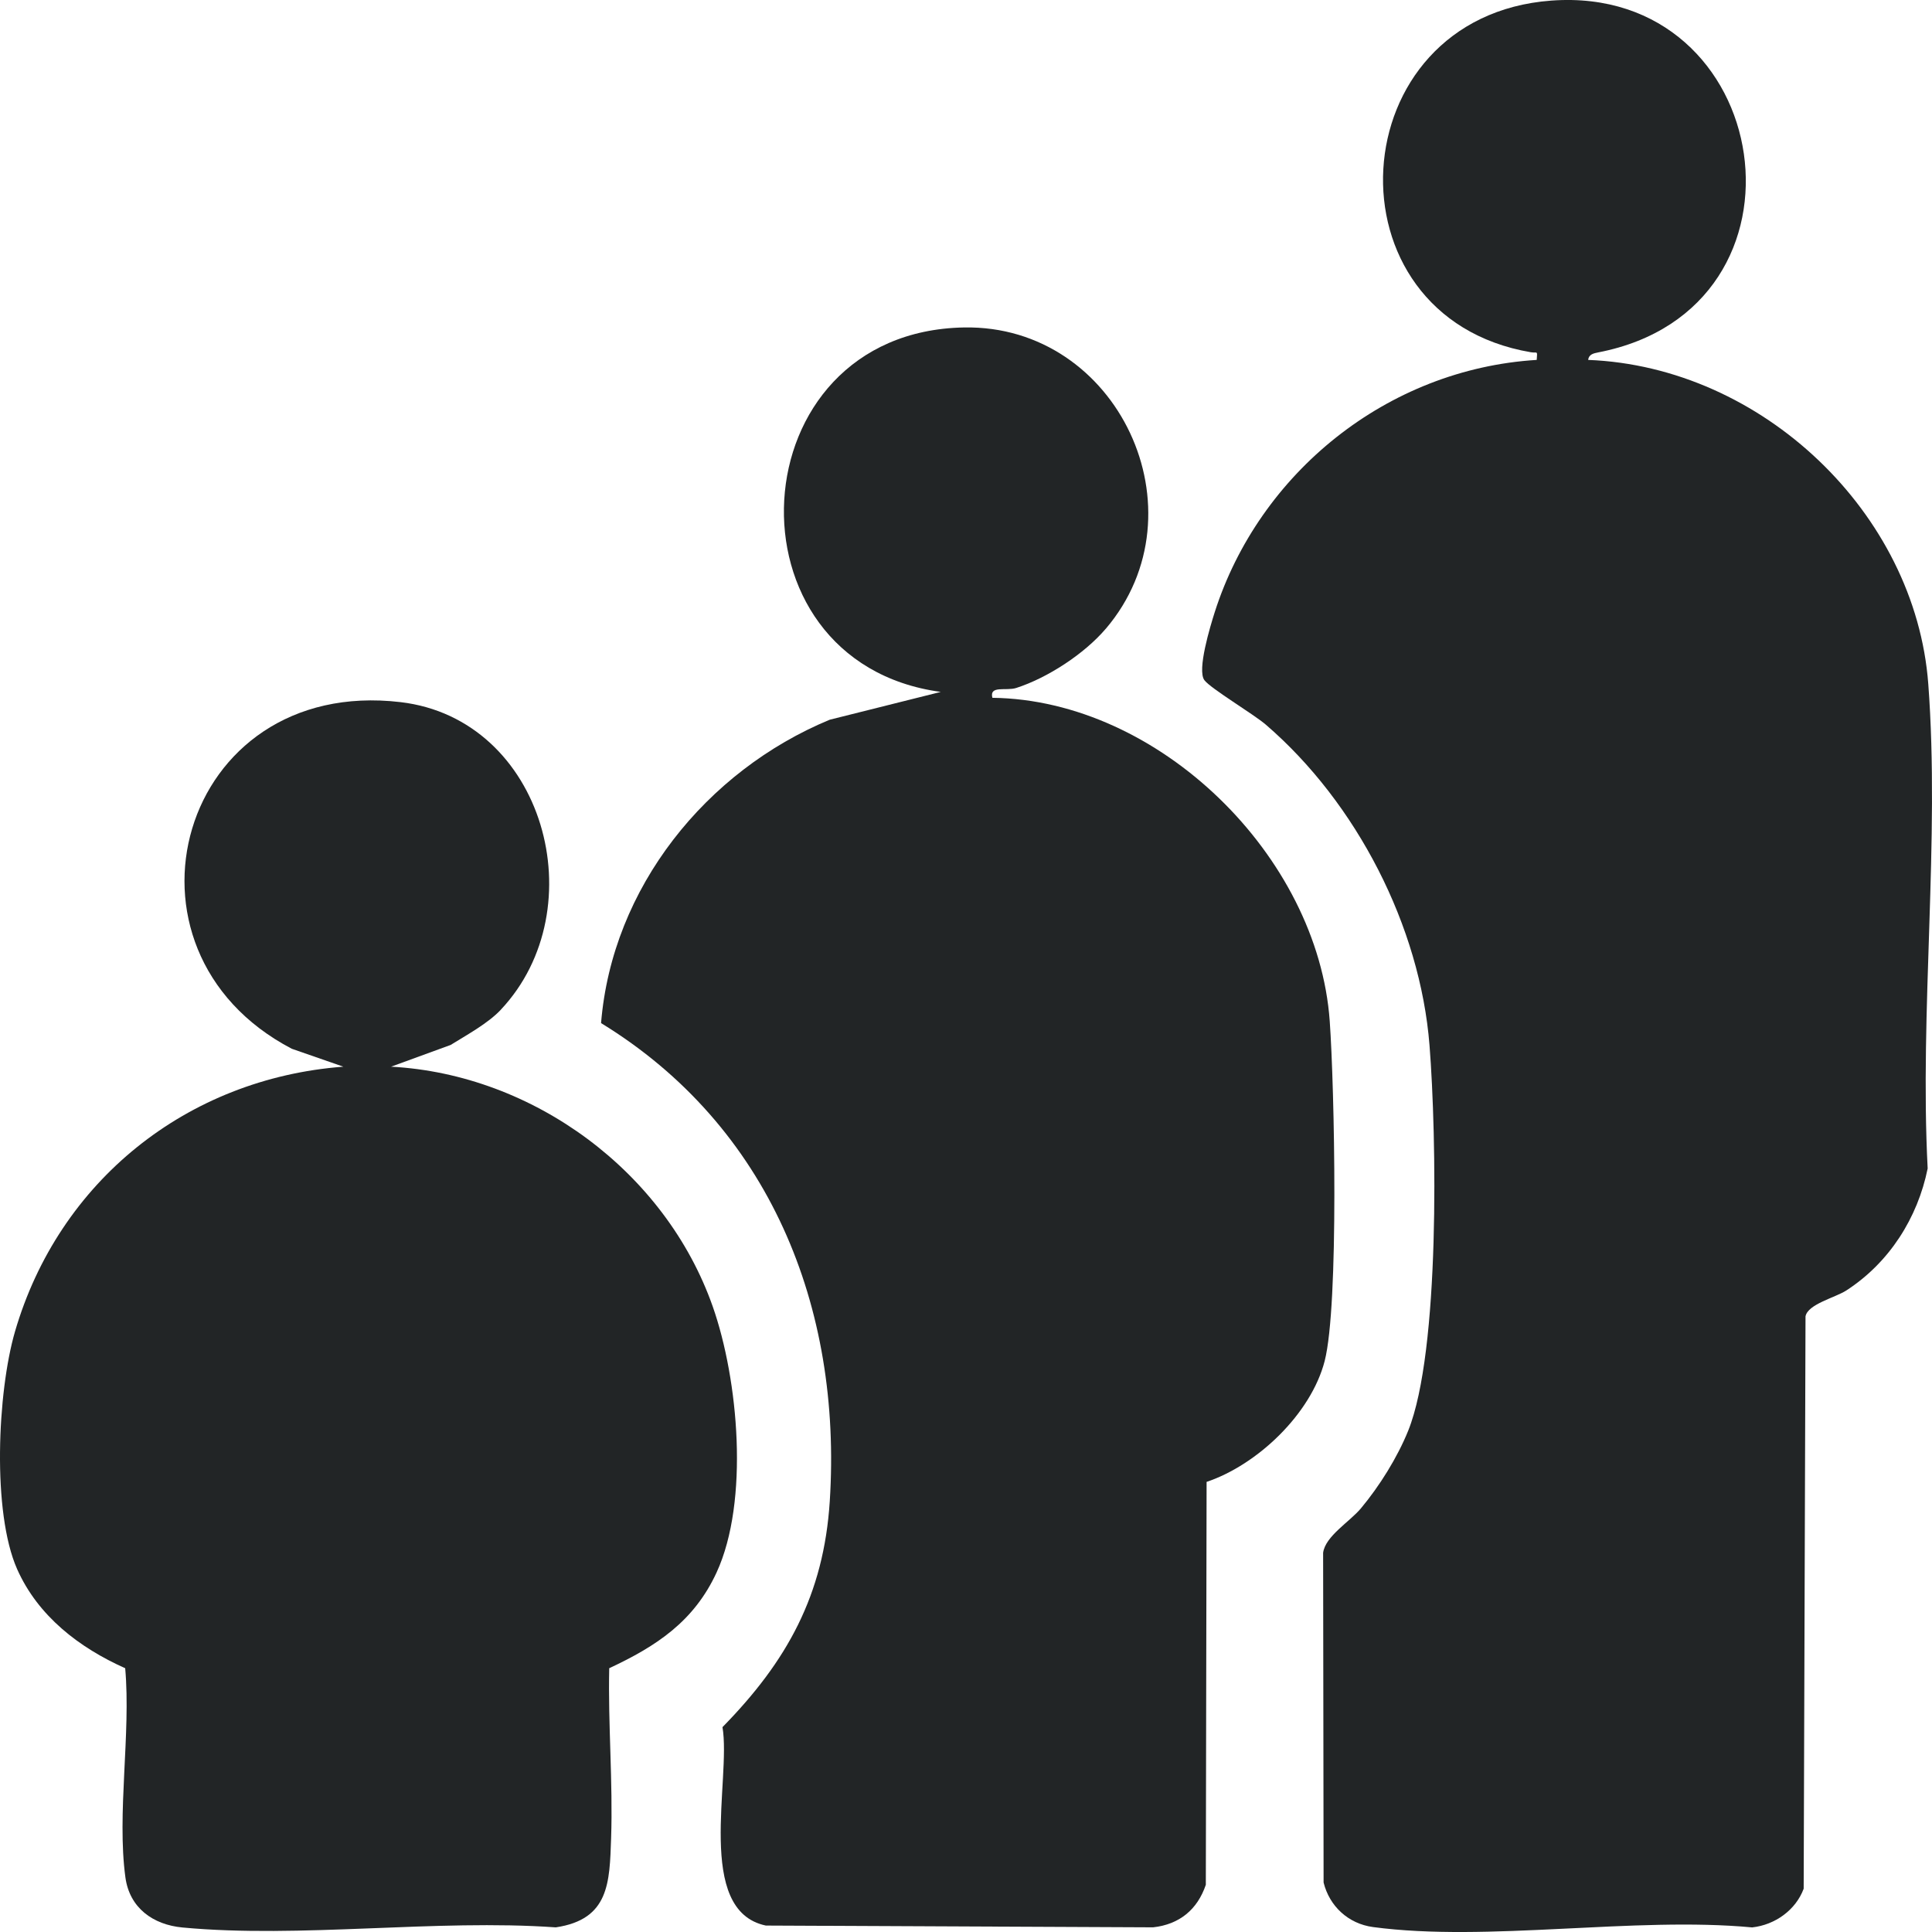
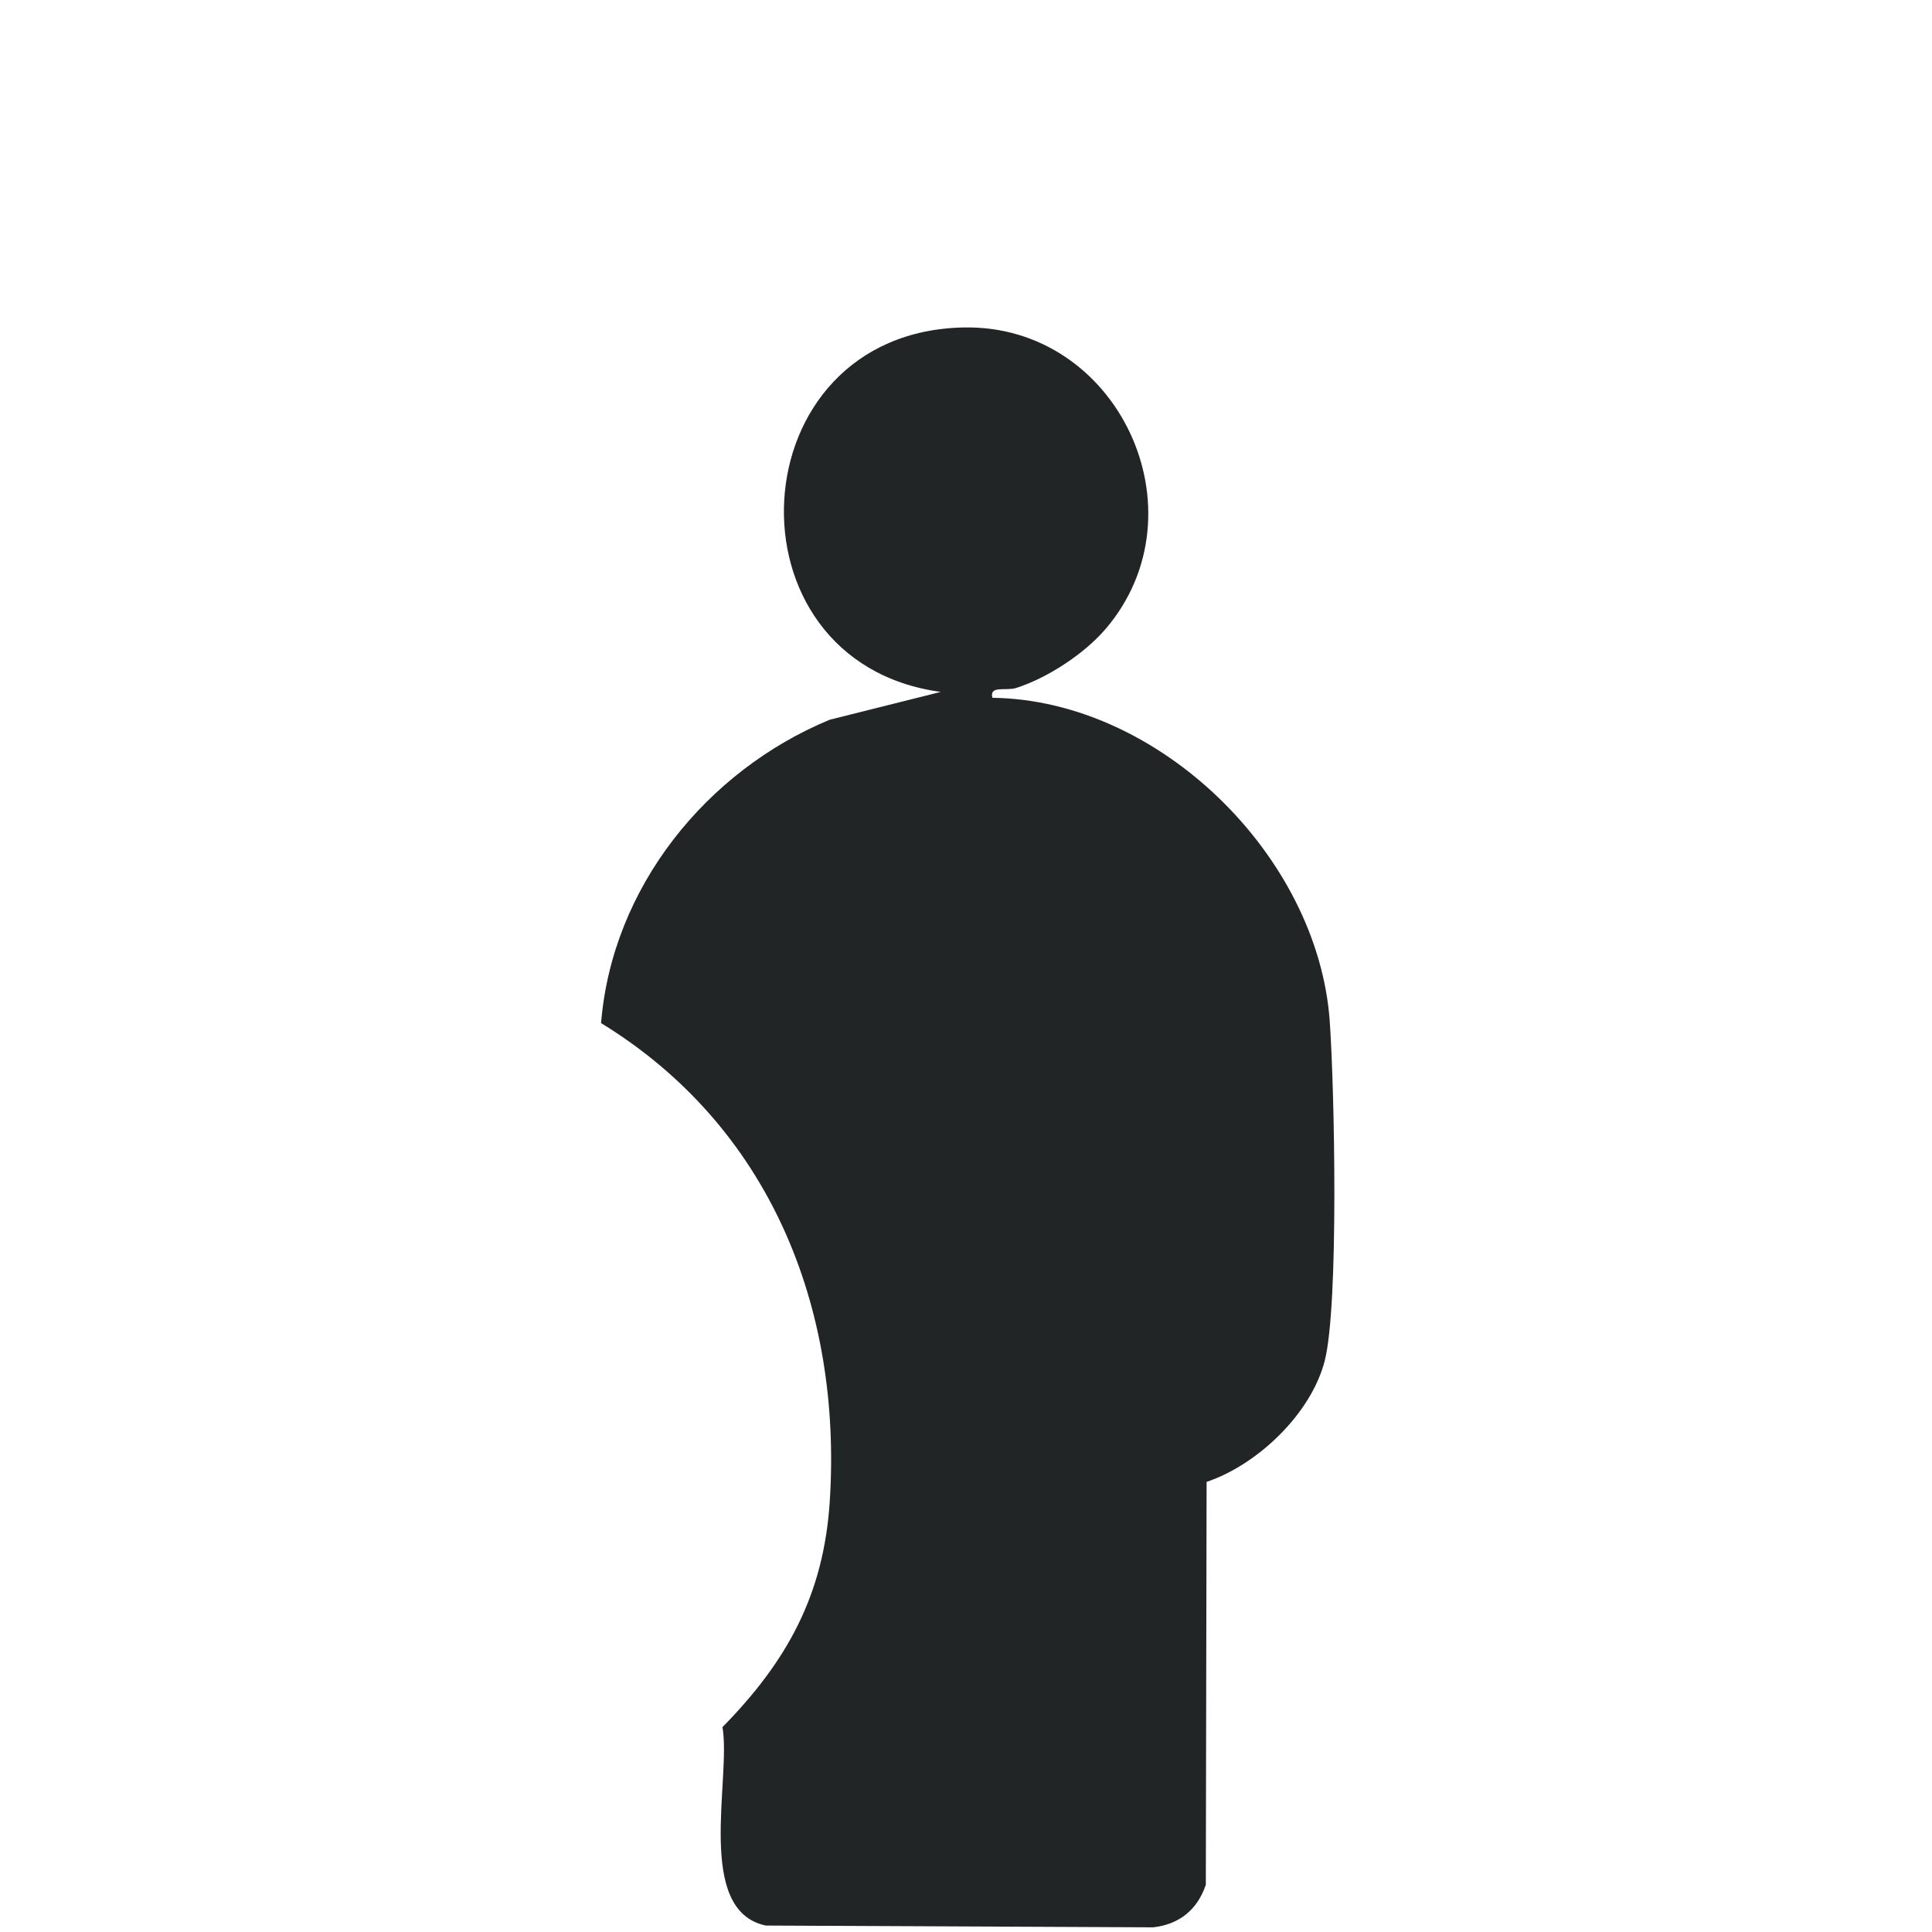
<svg xmlns="http://www.w3.org/2000/svg" fill="none" viewBox="0 0 45 45" height="45" width="45">
-   <path fill="#222526" d="M36.992 8.383C41.047 8.542 44.614 11.955 44.913 15.927C45.187 19.566 44.709 23.542 44.899 27.216C44.666 28.367 44.007 29.408 43.005 30.057C42.746 30.225 42.109 30.374 42.054 30.66L42.011 43.992C41.827 44.488 41.344 44.835 40.811 44.893C38.067 44.635 34.645 45.241 31.981 44.885C31.4 44.807 30.965 44.396 30.829 43.847L30.818 36.167C30.87 35.779 31.437 35.445 31.698 35.133C32.131 34.615 32.548 33.947 32.8 33.323C33.545 31.471 33.463 26.454 33.296 24.345C33.077 21.576 31.6 18.702 29.485 16.88C29.193 16.629 28.203 16.041 28.053 15.843C27.876 15.61 28.191 14.582 28.293 14.26C29.329 11.017 32.308 8.597 35.793 8.383C35.812 8.149 35.809 8.231 35.655 8.204C30.798 7.376 31.194 0.38 36.132 0.014C41.343 -0.372 42.519 7.185 37.226 8.208C37.116 8.23 37.007 8.253 36.991 8.383L36.992 8.383Z" />
  <path fill="#222526" d="M25.756 14.644C25.26 15.227 24.401 15.789 23.67 16.024C23.431 16.101 23.041 15.955 23.114 16.253C27.002 16.302 30.699 19.943 30.972 23.784C31.082 25.329 31.189 30.396 30.854 31.701C30.535 32.934 29.285 34.12 28.104 34.516L28.086 43.9C27.891 44.476 27.473 44.823 26.859 44.891L17.838 44.85C16.178 44.502 17.034 41.438 16.828 40.228C18.33 38.697 19.187 37.152 19.327 34.965C19.616 30.443 17.921 26.23 14 23.83C14.256 20.675 16.449 17.955 19.325 16.764L21.912 16.116C16.765 15.417 17.156 7.721 22.456 7.627C26.045 7.563 28.077 11.914 25.757 14.644H25.756Z" />
-   <path fill="#222526" d="M11.664 23.52C11.362 23.84 10.872 24.105 10.496 24.339L9.109 24.845C12.429 25.025 15.499 27.297 16.601 30.431C17.199 32.132 17.456 34.965 16.691 36.625C16.166 37.764 15.293 38.341 14.19 38.856C14.161 40.17 14.278 41.503 14.234 42.813C14.199 43.849 14.191 44.707 12.945 44.892C10.151 44.694 7 45.153 4.25 44.895C3.567 44.831 3.018 44.442 2.921 43.728C2.719 42.248 3.051 40.379 2.916 38.856C1.846 38.379 0.885 37.642 0.399 36.548C-0.187 35.226 -0.061 32.426 0.349 31.015C1.369 27.514 4.352 25.122 7.997 24.845L6.797 24.428C2.385 22.122 4.176 15.746 9.33 16.354C12.681 16.749 13.884 21.163 11.663 23.52H11.664Z" />
</svg>